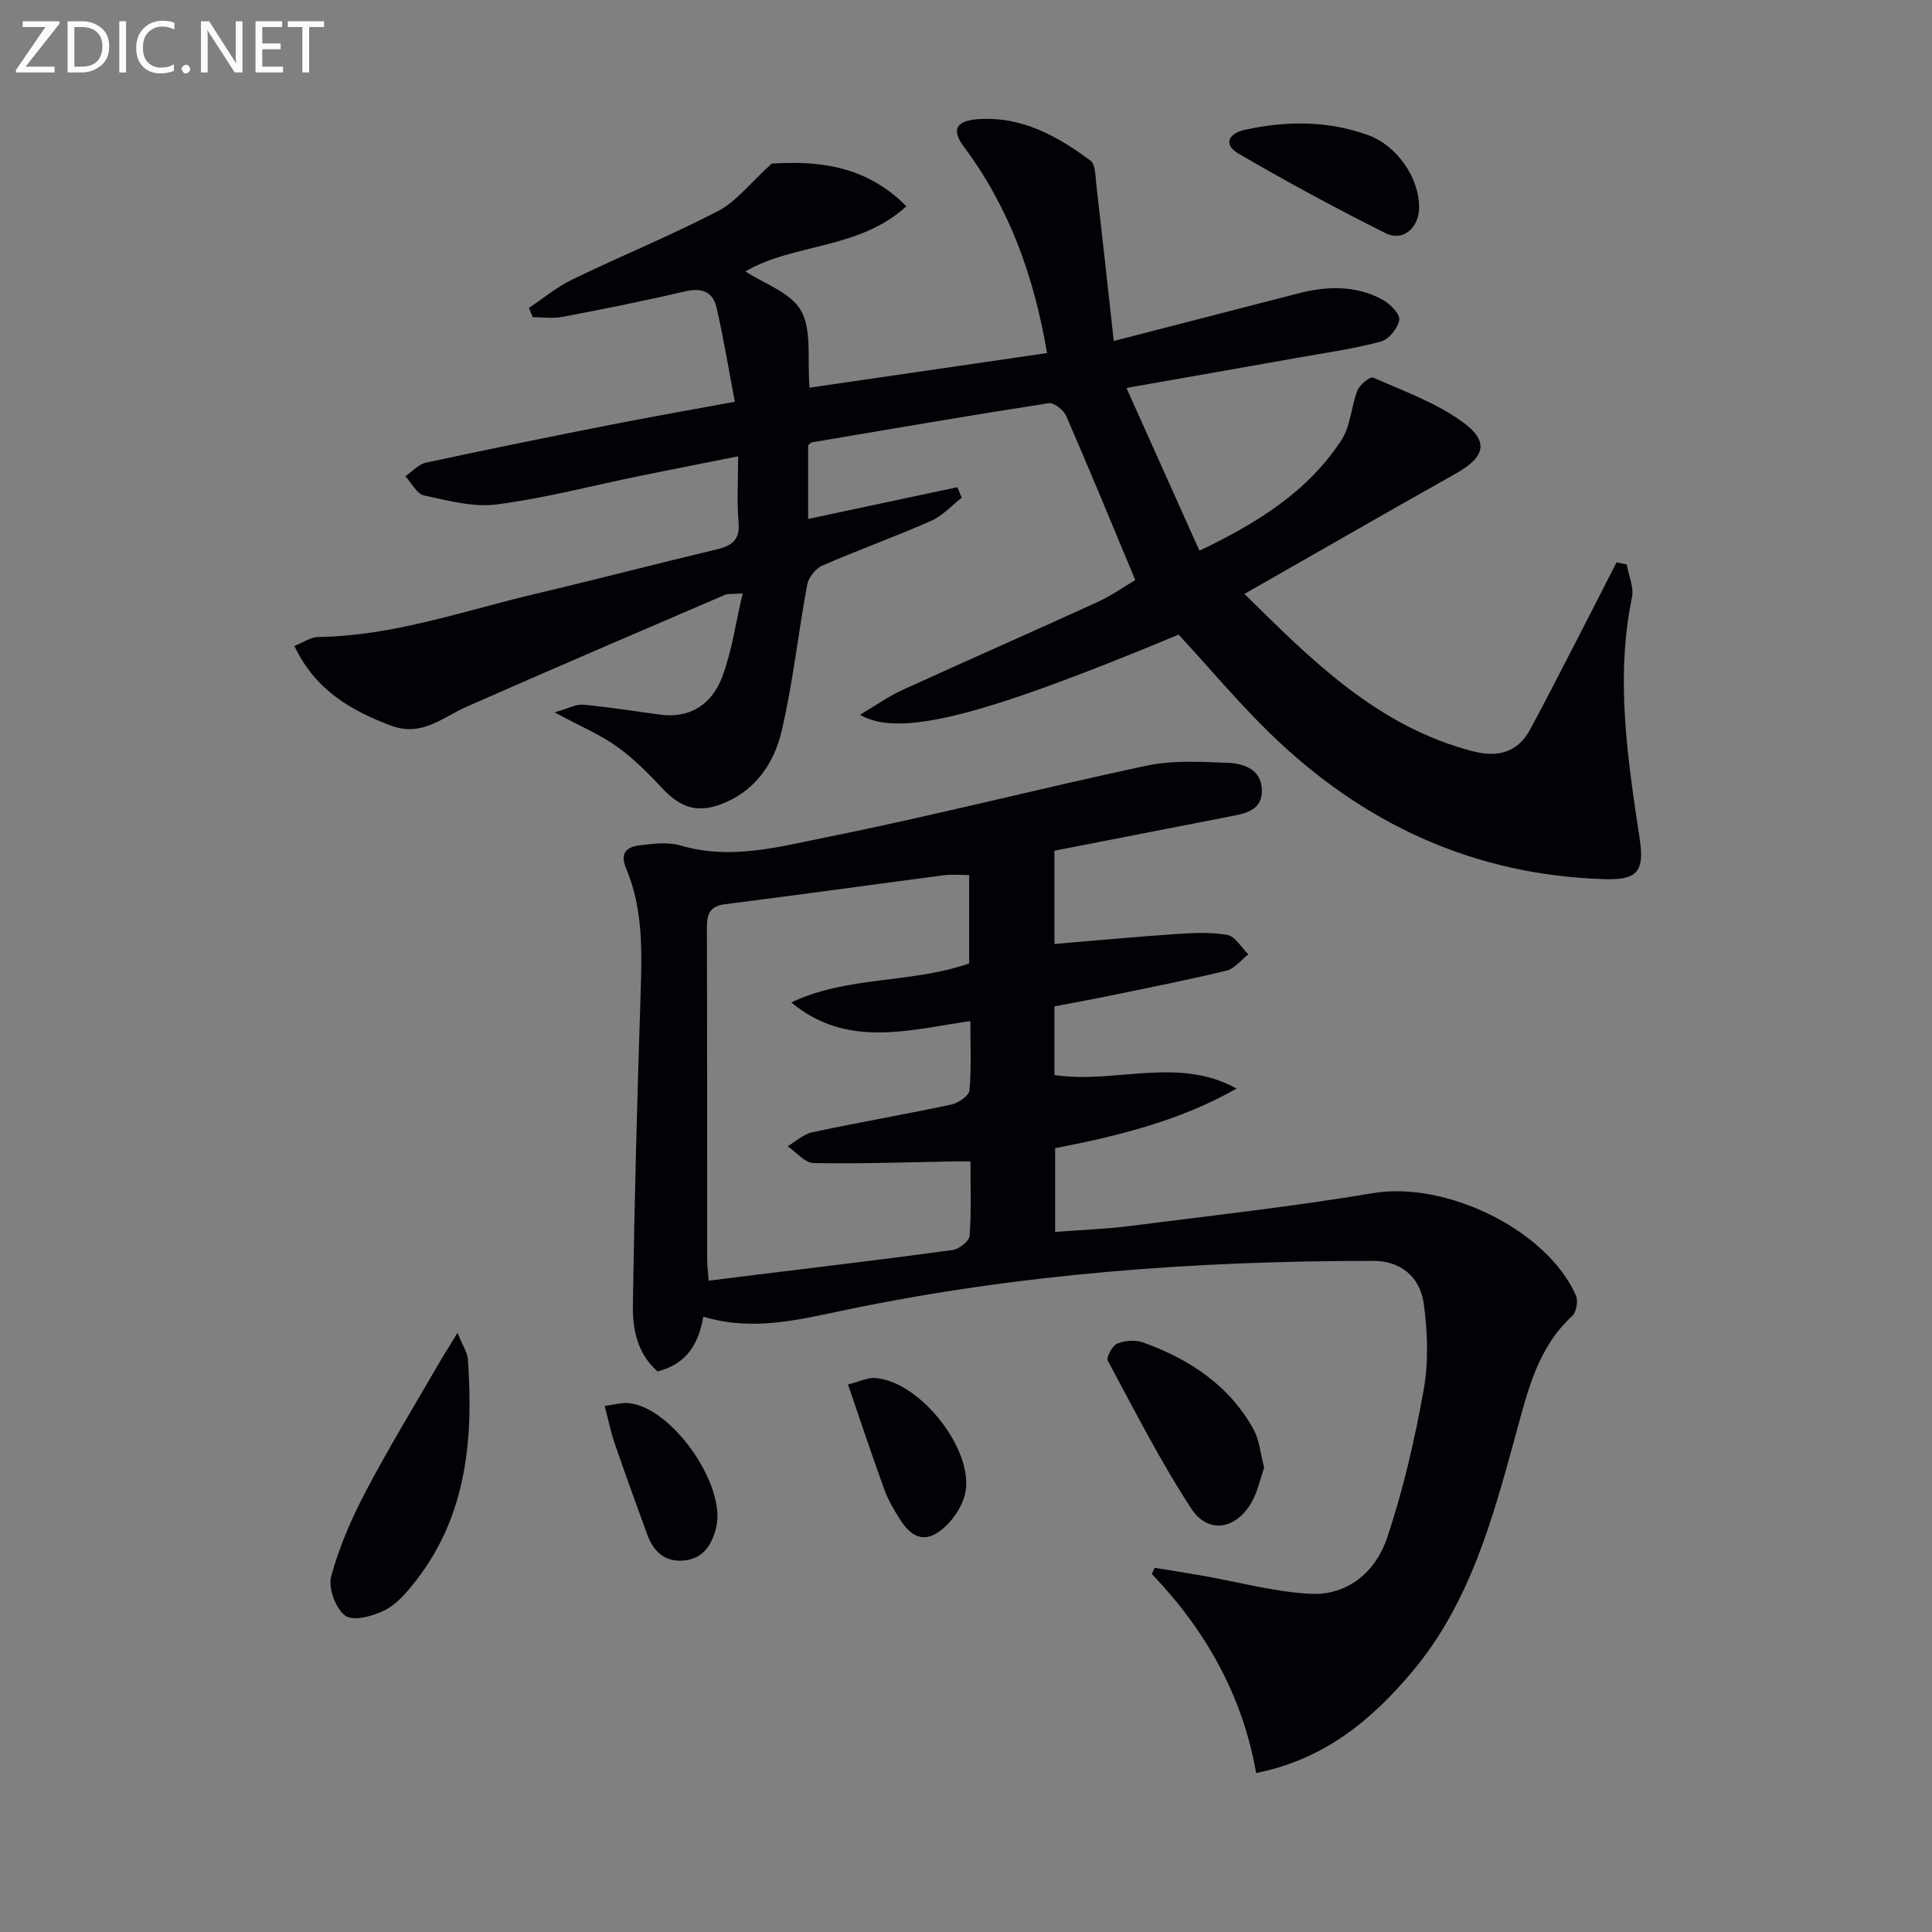
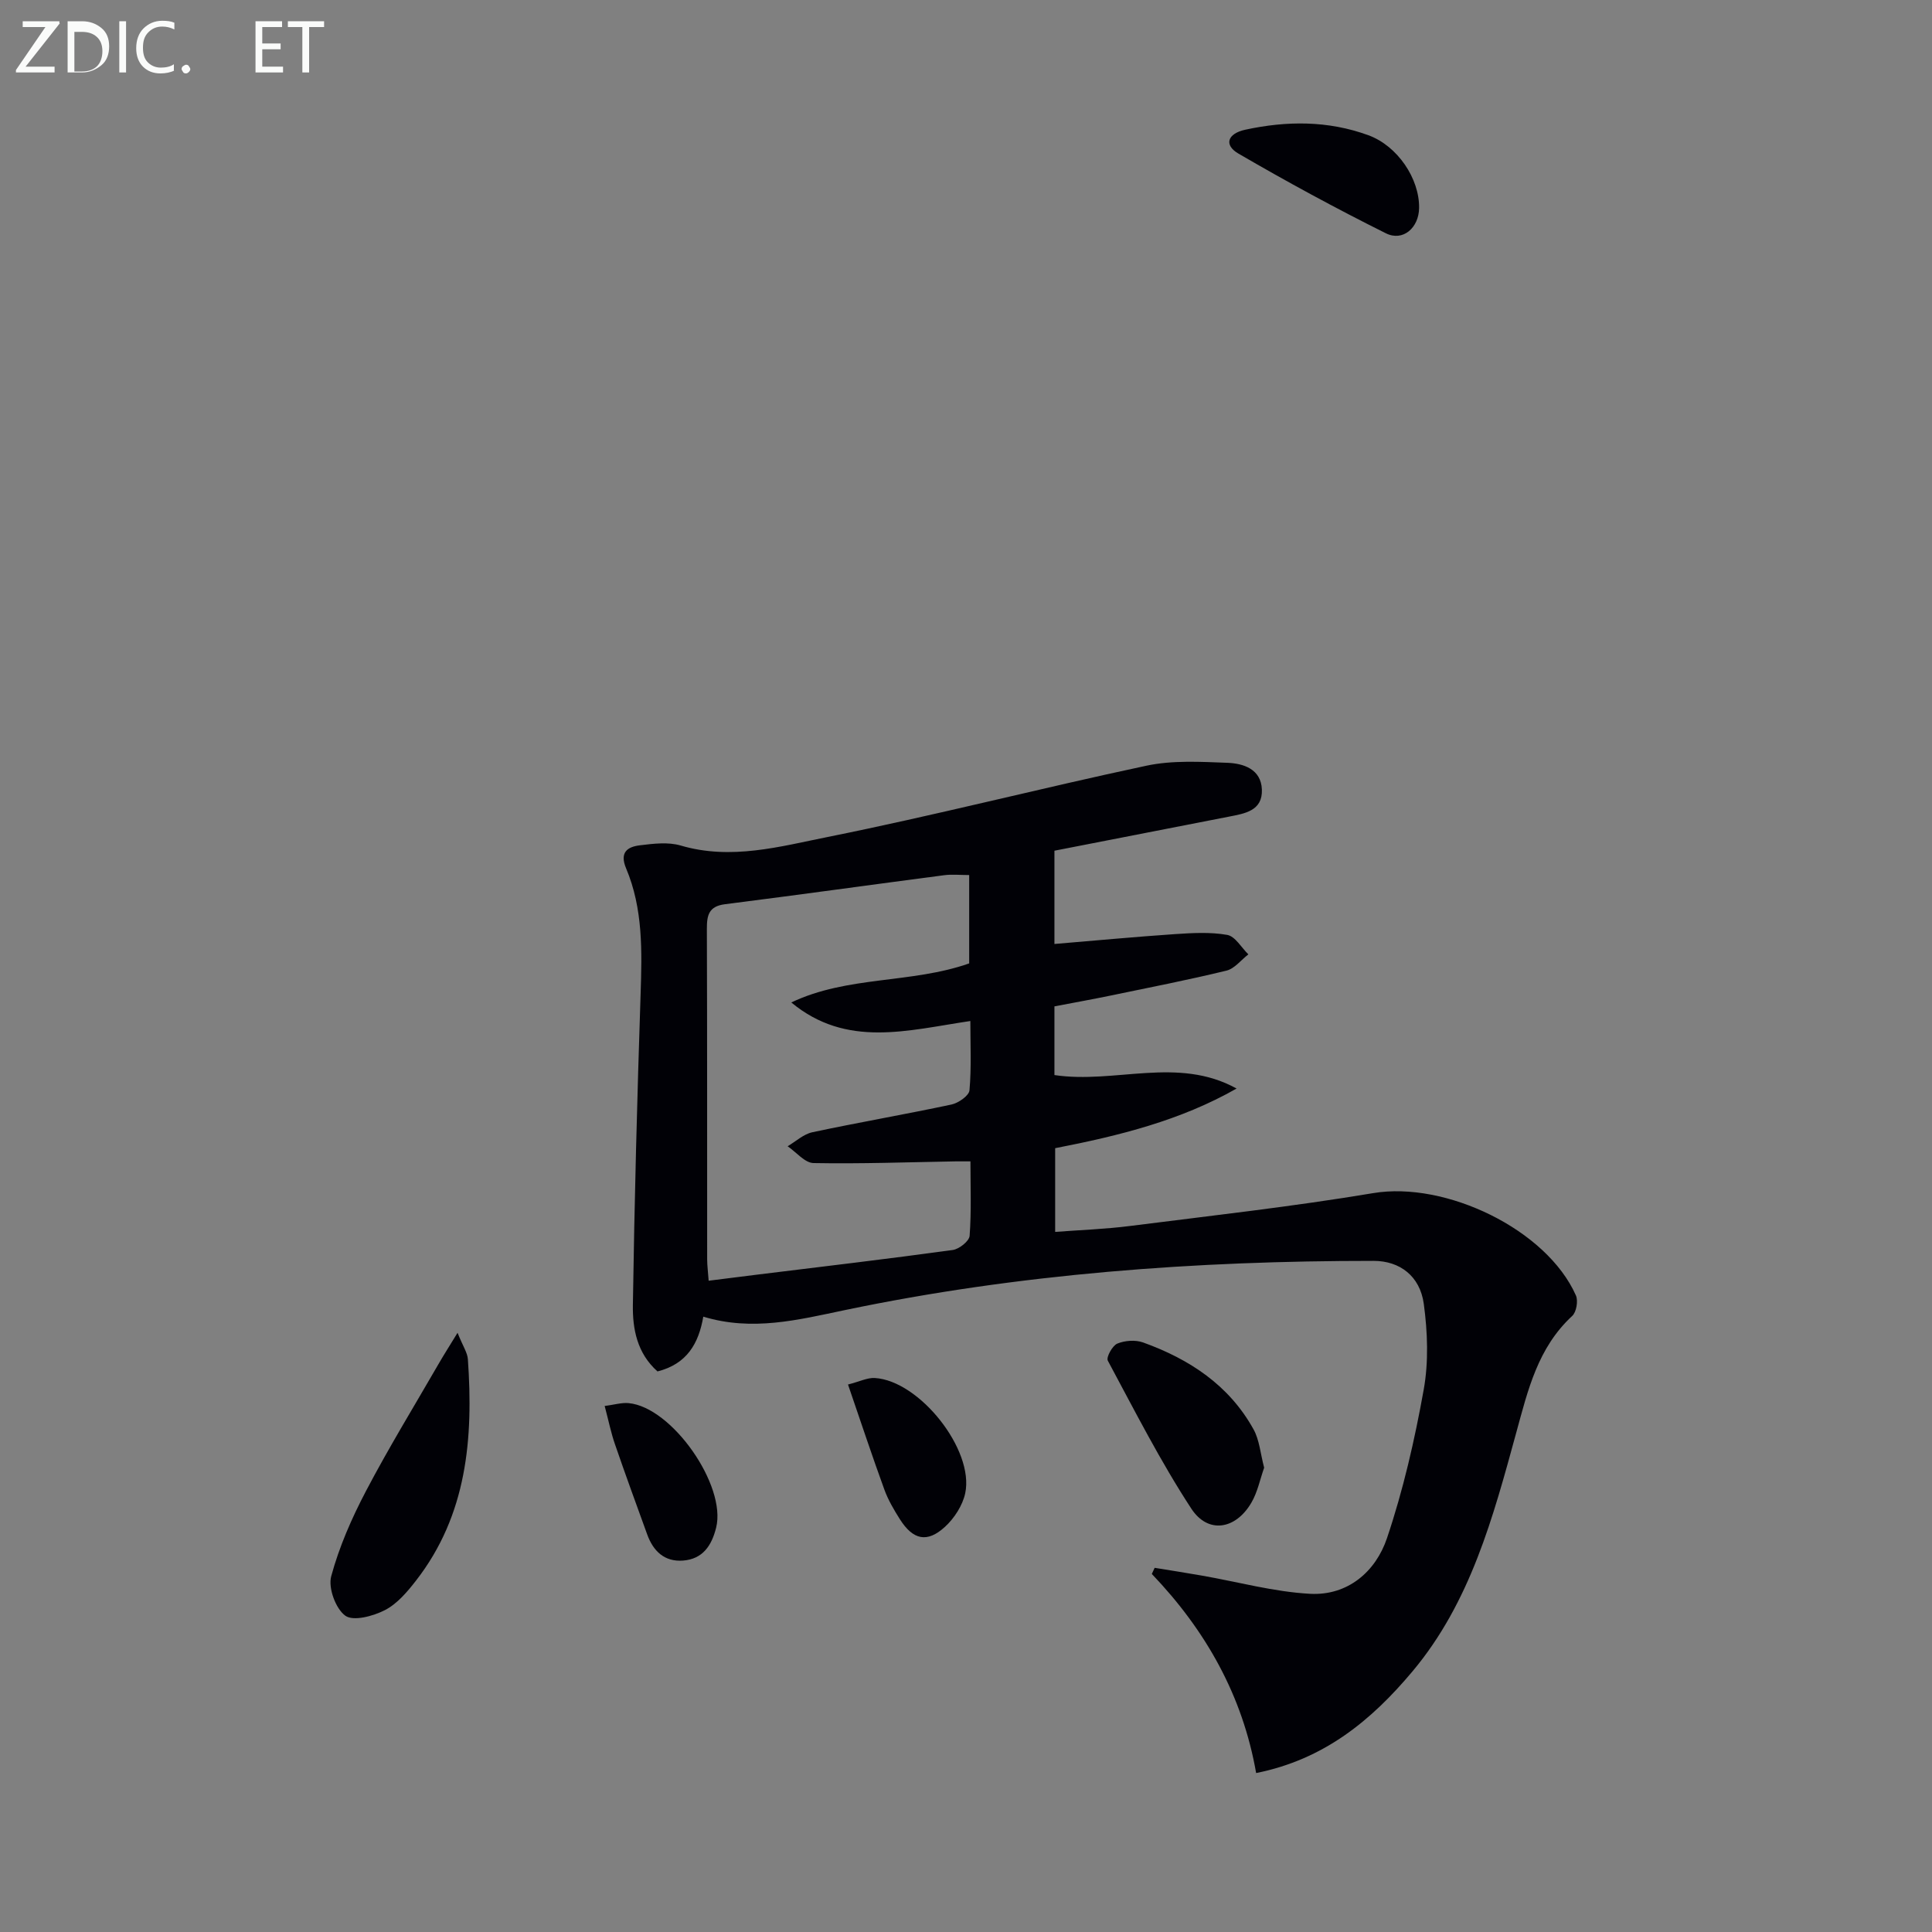
<svg xmlns="http://www.w3.org/2000/svg" enable-background="new 0 0 400 400" viewBox="0 0 400 400">
  <rect x="0" y="0" width="400" height="400" fill="#808080" stroke="none" />
-   <path d="m167.32 92.19v15.25c10.44-2.22 20.67-4.4 30.9-6.57.3.73.59 1.45.89 2.18-2.1 1.63-3.98 3.75-6.34 4.79-7.44 3.28-15.11 6.03-22.56 9.28-1.38.6-2.81 2.46-3.09 3.95-1.88 10.09-2.95 20.35-5.3 30.32-1.49 6.34-5.12 11.96-11.68 14.77-5.33 2.29-8.99 1.32-12.9-2.83-2.94-3.14-6.02-6.26-9.5-8.75-3.46-2.48-7.48-4.16-12.92-7.09 2.84-.8 4.44-1.73 5.94-1.59 5.29.49 10.54 1.33 15.81 2.05 6.44.88 10.88-2.25 12.97-7.84 1.99-5.31 2.77-11.08 4.22-17.24-2.15.15-3.02 0-3.71.3-17.84 7.68-35.7 15.31-53.46 23.16-5.06 2.24-9.29 6.32-15.73 3.87-8.36-3.18-15.6-7.37-19.91-16.46 1.78-.7 3.36-1.84 4.95-1.86 15.51-.21 30.01-5.39 44.84-8.9 12.59-2.97 25.1-6.25 37.68-9.24 3.22-.77 4.83-2.03 4.49-5.7-.38-4.11-.09-8.28-.09-13.56-7.1 1.41-13.65 2.68-20.19 4.02-9.91 2.03-19.73 4.62-29.73 5.93-4.89.64-10.14-.78-15.1-1.85-1.51-.33-2.6-2.6-3.88-3.98 1.42-.97 2.72-2.47 4.28-2.81 12.8-2.76 25.63-5.36 38.48-7.89 8.11-1.6 16.25-3.02 25.46-4.72-1.29-6.78-2.33-13.25-3.82-19.61-.77-3.27-3.16-4.04-6.58-3.23-8.38 1.98-16.84 3.65-25.31 5.27-1.98.38-4.09.06-6.14.06-.26-.64-.52-1.29-.77-1.93 2.98-1.98 5.79-4.34 8.98-5.88 10.01-4.84 20.33-9.06 30.2-14.18 3.7-1.92 6.47-5.63 11.08-9.81 8.54-.5 19.02-.14 27.87 8.84-9.82 9.01-23.44 7.64-33.31 13.49 3.77 2.5 9.38 4.34 11.51 8.13 2.27 4.04 1.26 9.93 1.75 15.94 16.31-2.38 32.72-4.77 49.18-7.17-2.71-16-7.87-30.19-17.22-42.72-2.63-3.53-1.64-5.36 2.87-5.7 9.05-.66 16.45 3.47 23.34 8.57 1.06.79 1.01 3.27 1.21 5 1.22 10.5 2.36 21 3.61 32.35 13.49-3.48 25.82-6.65 38.14-9.84 5.95-1.54 11.87-1.74 17.41 1.23 1.58.85 3.72 2.93 3.56 4.19-.22 1.7-2.15 4.09-3.79 4.53-5.55 1.5-11.3 2.3-16.98 3.31-11.56 2.06-23.13 4.08-35.71 6.3 5.17 11.54 10.04 22.4 15.11 33.7 11.86-5.68 22.4-12.16 29.42-22.93 1.89-2.9 1.98-6.93 3.3-10.27.47-1.18 2.62-2.91 3.24-2.64 6.19 2.71 12.71 5.09 18.17 8.93 6 4.22 5.15 7.46-1.21 11.03-14.42 8.1-28.75 16.35-43.6 24.82 13.81 13.62 27.48 27.45 47.28 32.58 5.05 1.31 9.26.35 11.88-4.52 3.14-5.84 6.17-11.75 9.21-17.65 2.91-5.64 5.78-11.29 8.67-16.94.7.15 1.4.29 2.1.44.4 2.28 1.53 4.71 1.09 6.81-3.48 16.85-.88 33.45 1.61 50.07 1 6.64-.49 8.47-7.27 8.27-27.05-.82-49.95-11.41-69.18-30.1-6.66-6.47-12.65-13.63-19.01-20.53-40.24 16.75-57.72 21.43-65.98 16.6 3.26-1.93 5.85-3.79 8.69-5.09 13.43-6.14 26.97-12.07 40.4-18.21 2.99-1.37 5.71-3.3 7.91-4.59-4.86-11.63-9.45-22.83-14.28-33.93-.54-1.24-2.55-2.87-3.62-2.7-16.4 2.54-32.75 5.36-49.11 8.12-.14.03-.25.21-.72.6z" fill="#010106" />
  <path d="m136.13 283.94c-4.25-3.78-5.17-8.82-5.1-13.74.32-21.46.89-42.92 1.6-64.37.29-8.87.52-17.69-3-26.04-1.4-3.32.27-4.47 2.86-4.78 2.79-.34 5.84-.72 8.45.05 10.42 3.07 20.54.21 30.45-1.78 22.08-4.43 43.93-10.06 65.97-14.75 5.4-1.15 11.18-.81 16.76-.6 3.33.13 6.97 1.3 7.14 5.53.17 4.45-3.59 4.98-6.89 5.63-12.01 2.36-24.02 4.69-36.06 7.04v19.31c8.49-.71 16.7-1.48 24.93-2.04 3.61-.24 7.32-.46 10.84.16 1.65.29 2.93 2.62 4.38 4.03-1.51 1.16-2.85 2.96-4.54 3.37-7.89 1.92-15.88 3.48-23.83 5.13-3.87.8-7.75 1.5-11.78 2.27v14.22c12.58 1.88 25.52-3.95 37.71 2.79-11.62 6.62-24.28 9.77-37.56 12.35v17.33c5.15-.39 10.38-.57 15.54-1.23 16.79-2.13 33.64-4.01 50.33-6.8 14.94-2.5 35.88 7.49 41.95 21.2.49 1.12.1 3.43-.77 4.23-7.13 6.6-9.15 15.27-11.61 24.25-4.76 17.38-9.44 35-21.46 49.34-8.53 10.18-18.35 18.25-32.37 21.05-2.8-16.02-10.43-29.55-21.6-41.22.2-.42.4-.85.59-1.27 3.28.54 6.56 1.04 9.83 1.62 7.44 1.3 14.84 3.35 22.34 3.76 7.8.42 13.59-4.58 15.93-11.52 3.36-9.97 5.74-20.35 7.6-30.73 1.04-5.76.81-11.94.02-17.78-.79-5.76-4.97-8.9-10.38-8.9-36.82-.01-73.42 2.65-109.52 10.2-9.66 2.02-19.11 4.43-29.27 1.35-.95 5.51-3.35 9.79-9.48 11.34zm10.59-18.78c3.52-.44 6.78-.86 10.04-1.26 13.5-1.66 27.01-3.25 40.48-5.1 1.34-.18 3.43-1.84 3.51-2.94.38-5.09.17-10.22.17-15.41-1.45 0-2.27-.01-3.09 0-9.8.17-19.6.53-29.39.35-1.81-.03-3.58-2.26-5.37-3.48 1.7-1 3.29-2.51 5.12-2.9 9.57-2.04 19.23-3.7 28.8-5.74 1.45-.31 3.63-1.83 3.73-2.94.42-4.72.18-9.49.18-14.35-13.02 1.93-25.61 5.65-37.07-3.84 11.65-5.56 24.84-3.87 36.83-8.09 0-6.08 0-12.18 0-18.29-1.9 0-3.55-.18-5.16.03-15.14 1.98-30.26 4.09-45.41 6.01-3.36.43-3.75 2.29-3.74 5.12.08 22.82.04 45.64.06 68.45.01 1.31.19 2.61.31 4.38z" fill="#010106" />
  <path d="m94.73 275.94c1.13 2.82 2.05 4.12 2.14 5.48 1.15 16.38-.17 32.24-10.75 45.84-1.81 2.33-3.9 4.8-6.43 6.1-2.43 1.25-6.53 2.35-8.19 1.16-2-1.44-3.58-5.75-2.93-8.16 1.65-6.11 4.26-12.06 7.22-17.69 4.67-8.9 9.94-17.5 14.97-26.21 1.05-1.83 2.19-3.61 3.97-6.52z" fill="#010106" />
  <path d="m261.73 303.87c-.85 2.39-1.36 5.05-2.65 7.25-3.24 5.55-8.96 6.53-12.43 1.23-6.41-9.8-11.74-20.31-17.29-30.64-.37-.69.94-3.1 1.96-3.53 1.56-.65 3.75-.81 5.34-.24 9.58 3.45 17.81 8.84 22.87 17.99 1.23 2.21 1.42 5.01 2.2 7.94z" fill="#010106" />
  <path d="m293.81 43.08c-.06 4.07-3.33 6.99-6.88 5.22-10.36-5.16-20.54-10.69-30.54-16.51-3.04-1.77-2.26-4.13 1.41-4.93 8.58-1.86 17.15-1.92 25.51 1.14 6 2.19 10.59 8.94 10.5 15.08z" fill="#010106" />
  <path d="m175.57 286.65c2.46-.63 4.03-1.44 5.54-1.35 9.24.54 20.63 14.86 18.73 23.85-.54 2.53-2.26 5.19-4.2 6.97-3.69 3.38-6.61 2.71-9.33-1.58-1.23-1.95-2.43-3.98-3.21-6.13-2.53-6.94-4.85-13.96-7.53-21.76z" fill="#010106" />
  <path d="m125.19 291.09c2.07-.27 3.53-.72 4.94-.59 9.01.82 20.31 17.06 18.14 25.78-.93 3.74-2.78 6.5-6.84 6.82-3.85.3-6.18-1.95-7.43-5.4-2.26-6.22-4.53-12.44-6.68-18.69-.81-2.33-1.3-4.78-2.13-7.92z" fill="#010106" />
  <g fill="#fafbfa">
    <path d="m12.4 4.8-7.1 9h6v1.2h-8v-.5l6.1-8.9h-4.7v-1.2h7.6v.4z" />
-     <path d="m14 14v-9.6h3c1.6 0 2.9.5 4 1.4s1.6 2.2 1.6 3.8-.5 3-1.6 3.9-2.4 1.5-4 1.5h-3zm1.4-8.4v8.2h1.6c1.3 0 2.4-.4 3.1-1.1s1.1-1.8 1.1-3.1-.4-2.3-1.2-3-1.8-1-3.1-1z" />
+     <path d="m14 14v-9.6h3c1.6 0 2.9.5 4 1.4s1.6 2.2 1.6 3.8-.5 3-1.6 3.9-2.4 1.5-4 1.5h-3m1.4-8.4v8.2h1.6c1.3 0 2.4-.4 3.1-1.1s1.1-1.8 1.1-3.1-.4-2.3-1.2-3-1.8-1-3.1-1z" />
    <path d="m26.1 4.4v10.6h-1.4v-10.6z" />
    <path d="m36.1 14.6c-.8.4-1.8.6-2.9.6-1.5 0-2.7-.5-3.6-1.4s-1.4-2.2-1.4-3.8c0-1.7.5-3.1 1.5-4.1s2.3-1.6 3.9-1.6c1 0 1.8.1 2.5.4v1.4c-.8-.4-1.6-.6-2.5-.6-1.2 0-2.1.4-2.9 1.2s-1.1 1.8-1.1 3.2c0 1.3.3 2.3 1 3s1.6 1.1 2.7 1.1c1 0 2-.2 2.7-.7v1.3z" />
    <path d="m37.6 14.3c0-.2.1-.5.3-.6s.4-.3.6-.3c.3 0 .5.1.6.3s.3.4.3.6-.1.4-.3.6-.4.3-.6.3c-.3 0-.5-.1-.6-.3s-.3-.4-.3-.6z" />
-     <path d="m50.2 15h-1.6l-5.3-8.2c-.2-.2-.3-.5-.4-.7 0 .2.1.7.1 1.5v7.4h-1.4v-10.6h1.7l5.2 8.1c.2.4.4.6.4.7 0-.3-.1-.8-.1-1.5v-7.3h1.4z" />
    <path d="m58.6 15h-5.7v-10.6h5.5v1.2h-4.1v3.4h3.8v1.2h-3.8v3.6h4.3z" />
    <path d="m67.1 5.6h-3.1v9.4h-1.4v-9.4h-3v-1.2h7.5z" />
  </g>
</svg>